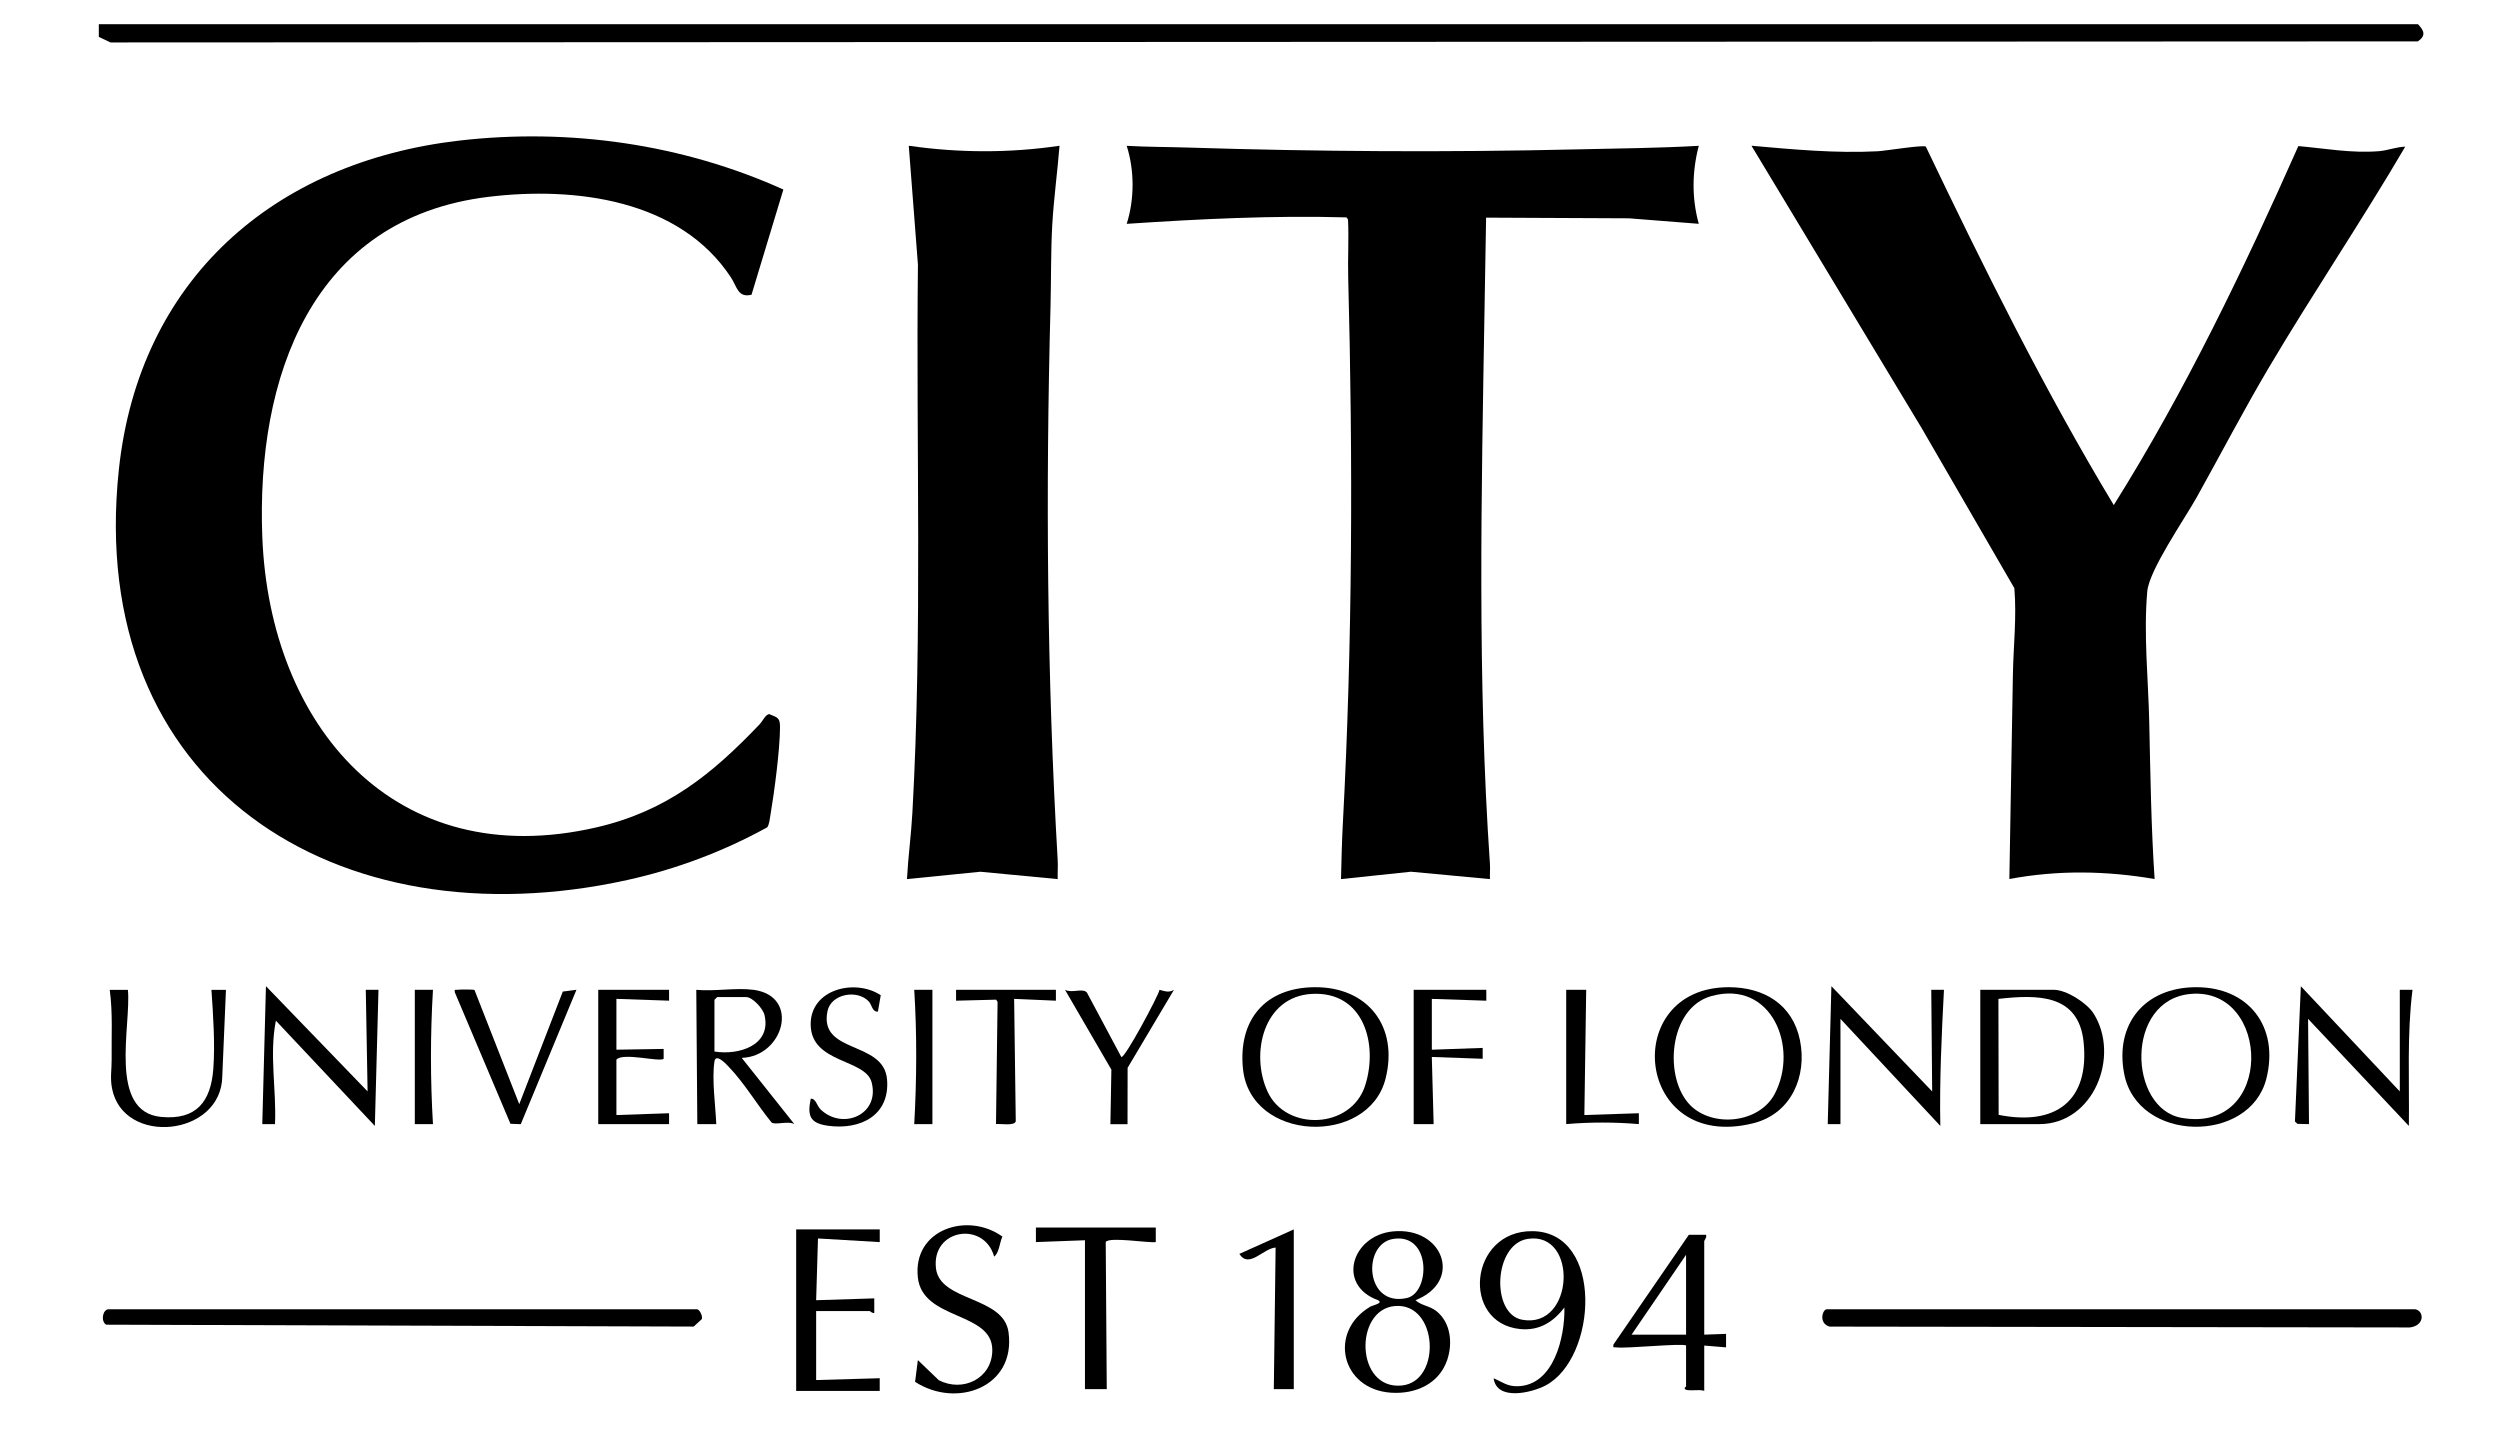
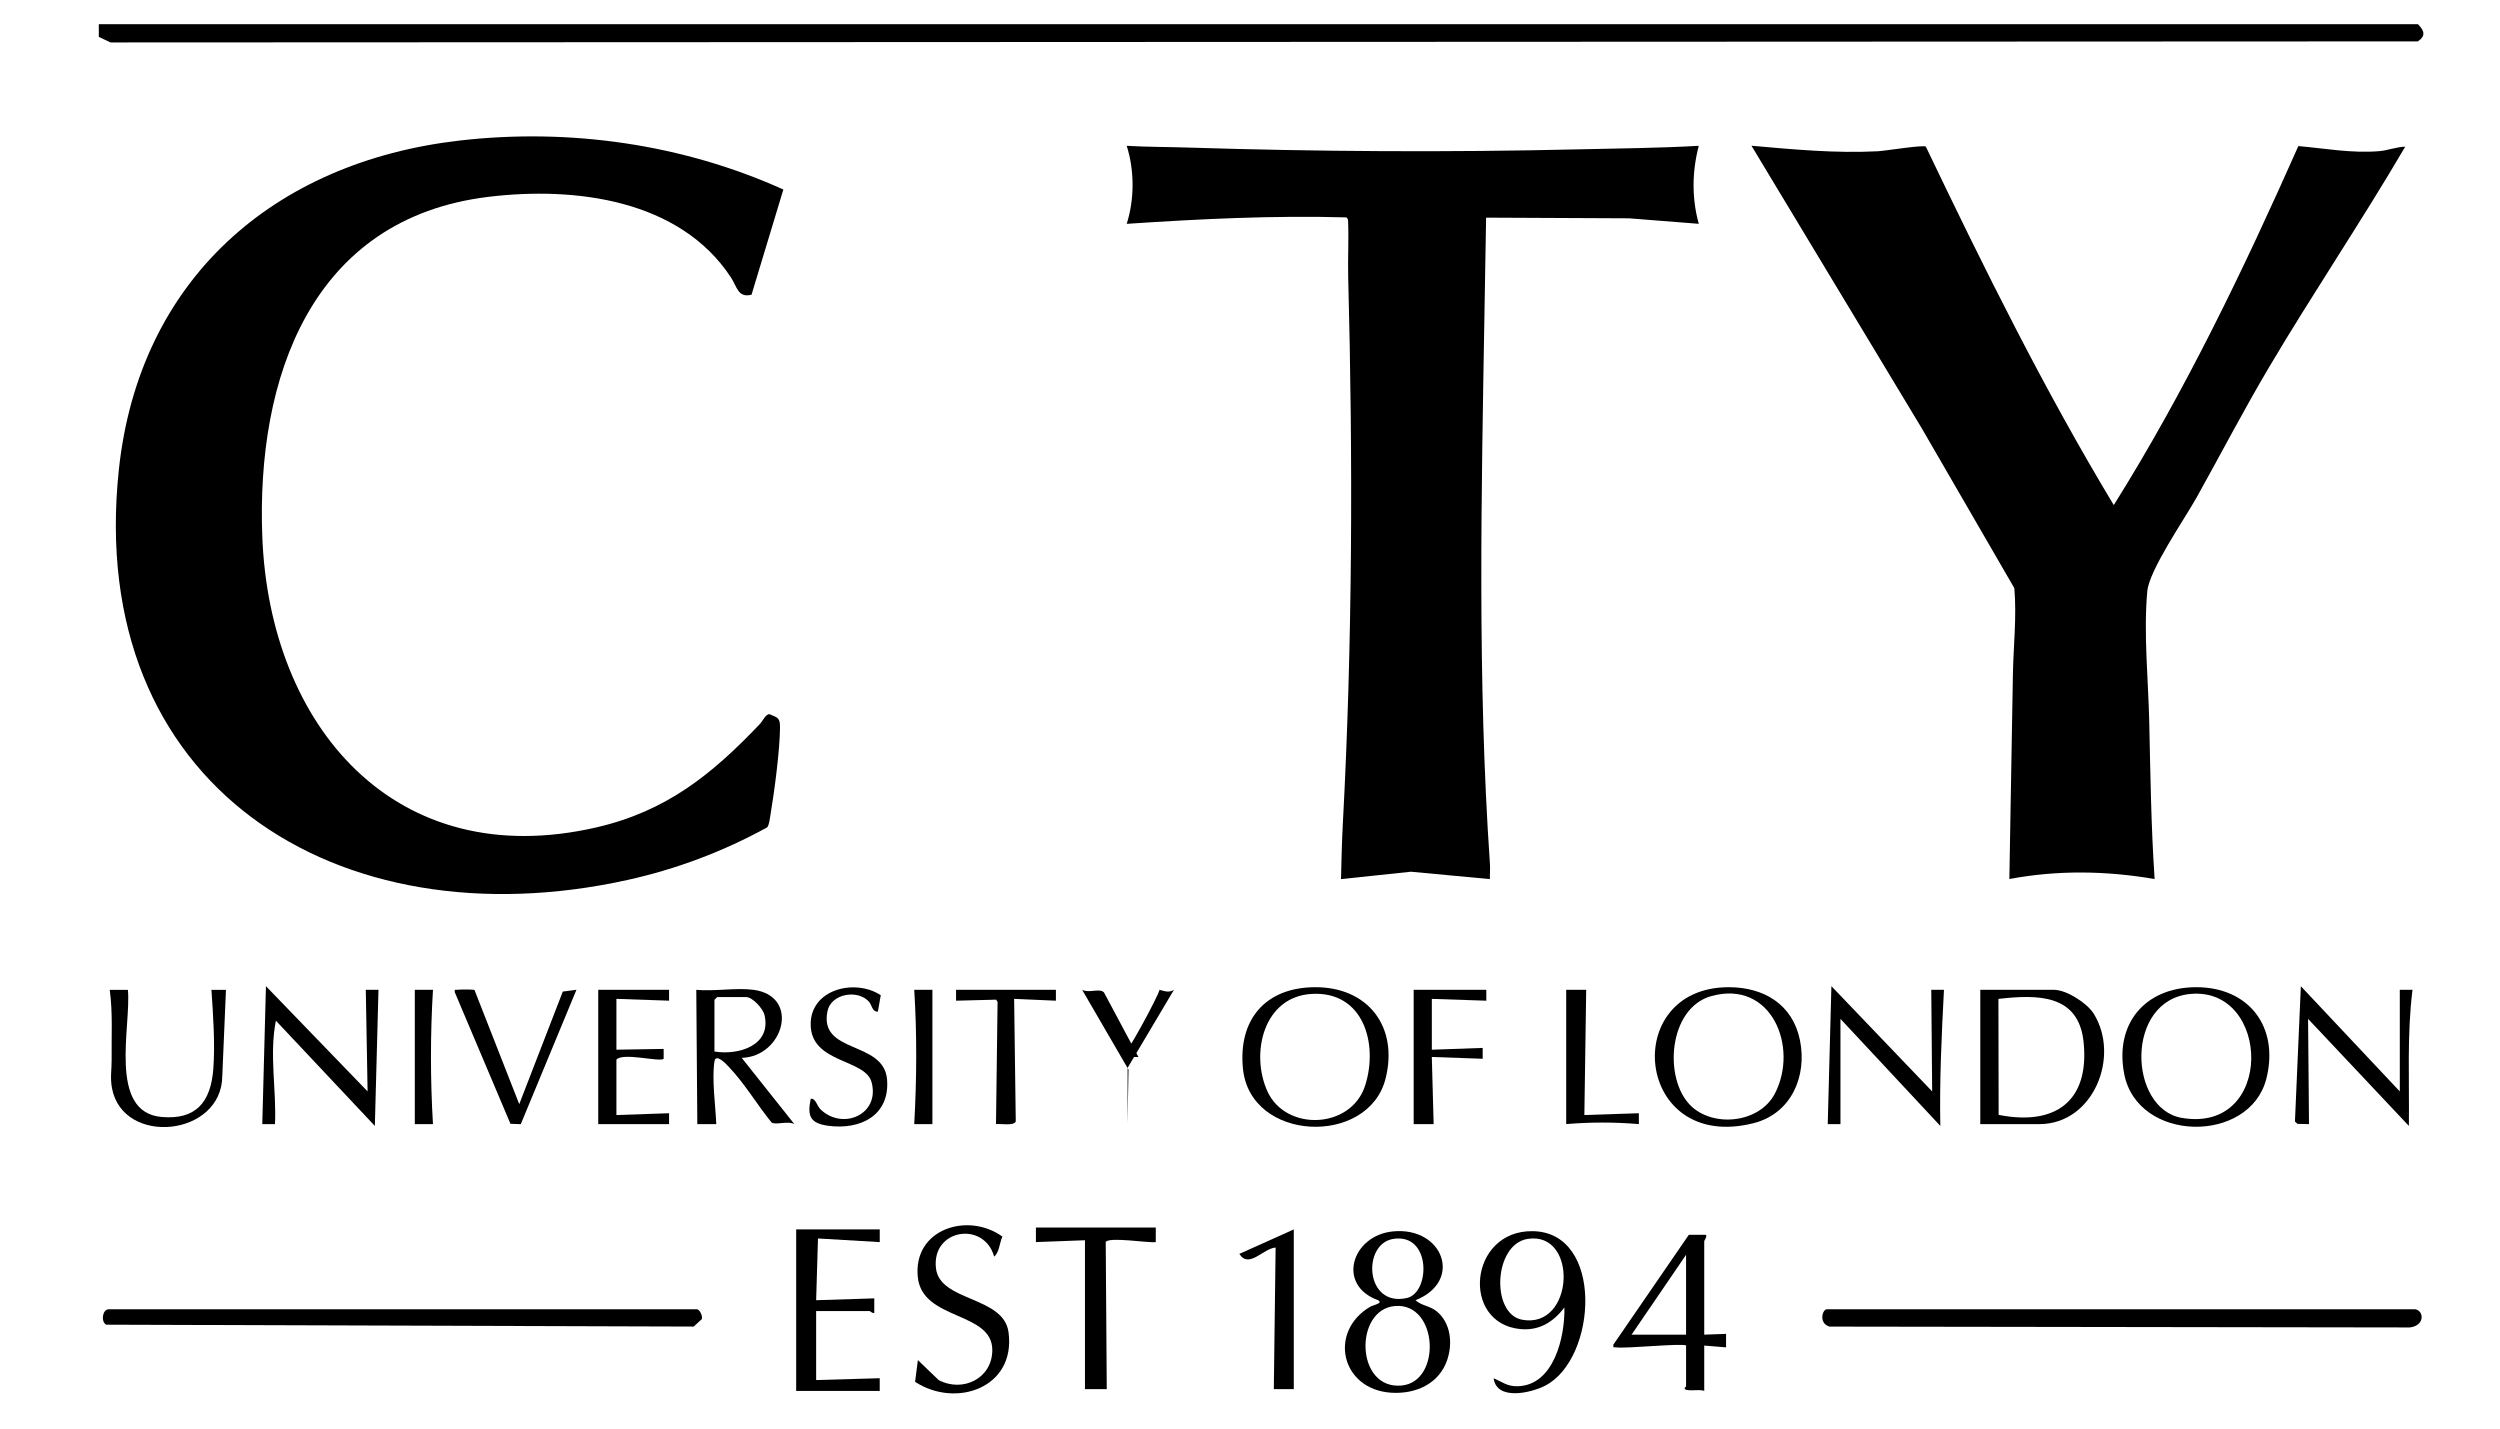
<svg xmlns="http://www.w3.org/2000/svg" id="Layer_1" version="1.1" viewBox="0 0 969 554">
  <defs>
    <style> .st0 { fill: #fff; } </style>
  </defs>
  <g id="YXYzSq.tif">
    <g>
      <path d="M937.2,9.37c2.37,2.5,3.23,4.4-.02,6.67l-894.35.41-4.53-2.16v-4.92h898.9Z" />
      <path d="M303.63,73.46l-12.34,40.78c-5.29,1.28-5.54-2.99-8-6.74-19.84-30.17-60.33-35.27-93.9-31.21-68.87,8.33-90.1,70.31-87.72,131.82,2.84,73.3,51.39,130.62,129.52,112.58,27.11-6.26,44.76-20.52,63.36-40.09,1.07-1.13,2.27-3.91,3.72-3.78,3.3,1.37,4.08,1.46,4.06,5.18-.04,8.58-2.19,24.93-3.67,33.67-.23,1.36-.5,4.12-1.31,5.02-16.96,9.33-35.24,16.22-54.2,20.4-112.61,24.86-210.07-36.67-197.09-158.99,7.81-73.65,59.97-119.31,132.06-127.62,42.63-4.91,86.51,1.38,125.51,18.98Z" />
      <path d="M890.85,56.62c10.4.93,20.67,2.83,31.21,1.98,3.41-.27,6.81-1.67,10.21-1.75-16.96,28.96-35.82,56.84-52.91,85.71-9.75,16.48-18.59,33.48-27.91,50.19-4.67,8.38-18.41,28.17-19.16,36.43-1.48,16.44.39,34.23.76,50.65.45,20.35.72,40.56,2.08,60.88-18.78-3.21-37.52-3.52-56.3,0l1.37-79.17c.19-11.07,1.52-22.39.56-33.57l-35.87-61.94-66.02-109.54c16.22,1.43,32.6,2.99,48.95,2.14,2.99-.16,17.45-2.54,18.63-1.81,22.58,47.19,45.84,94.14,72.85,138.95,27.75-44.28,50.37-91.45,71.55-139.17Z" />
      <path d="M658.45,56.51c-2.62,9.94-2.77,20.31,0,30.24l-27.07-2.13-55.37-.26-.6,35.15c-1.21,71.48-2.81,143.99,2.08,215.26.14,1.98-.06,3.99,0,5.97l-30.62-2.86-27.1,2.86c.18-7.12.33-14.33.71-21.45,3.76-70.29,3.93-141.3,2.08-211.74-.2-7.47.29-14.97-.07-22.44l-.56-.85c-28.38-.8-56.86.61-85.22,2.5,3.03-9.55,3.04-20.67,0-30.24,7.86.46,15.74.42,23.61.67,50.34,1.59,100.84,1.89,151.28.7,15.66-.37,31.19-.48,46.84-1.37Z" />
-       <path d="M410.67,56.51c-.81,10.18-2.22,20.4-2.81,30.61s-.4,21.13-.68,31.68c-1.9,71.47-1.38,143.23,2.78,214.56.14,2.45-.07,4.94,0,7.38l-29.95-2.85-28.47,2.85c.45-8.55,1.63-17.15,2.1-25.69,3.93-70.69,1.36-141.76,2.15-212.49l-3.55-46.06c19.5,2.78,38.93,2.87,58.42,0Z" />
      <path d="M936.15,507.47c3.51.64,3.72,6.37-2.1,7.05l-224.95-.33c-4.34-1.32-2.7-6.72-1.02-6.72h228.07Z" />
      <path d="M270.24,507.47c1.08.3,2.16,2.64,1.78,3.83l-3.16,2.88-227.75-.73c-2.16-1.43-1.32-5.99,1.06-5.99h228.07Z" />
      <path d="M548.64,503.96c2.25,2.11,5.5,2.15,8.09,4.21,5.64,4.49,6.39,12.53,4.2,18.97-3.17,9.32-12.35,13.31-21.79,12.67-19.38-1.31-24.39-23.68-8.03-33.33.98-.58,5.29-1.35,2.98-2.53-16.14-5.9-10.11-25.09,5.82-26.66,19.43-1.91,27.35,19.33,8.73,26.67ZM540.02,480.2c-12.16,1.93-10.98,26.6,5.31,22.9,9.1-2.07,9.47-25.25-5.31-22.9ZM540.75,506.21c-15.99,1.25-15.43,32.63,2.61,30.81,15.49-1.56,14.09-32.11-2.61-30.81Z" />
      <path d="M767.56,435.71v-52.06h28.51c4.88,0,12.81,5.07,15.42,9.21,10.4,16.52-.02,42.85-21.05,42.85h-22.88ZM774.67,432.12c21.97,4.36,35.35-5.28,32.92-28.33-1.97-18.62-18.07-18.31-33-16.62l.08,44.95Z" />
      <path d="M578.91,534.21c3.39,1.44,5.25,3.17,9.25,3.1,14.15-.26,18.47-19.21,18.2-30.54-4.28,5.66-9.75,9.1-17.16,8.37-23.02-2.29-19.82-38.23,4.82-37.94,27.83.33,25.03,49.41,4.98,59.84-5.56,2.89-18.9,5.99-20.07-2.83ZM592.1,480.2c-13.18,2.09-14.29,29.07-2.12,31.33,20.27,3.76,21.84-34.45,2.12-31.33Z" />
      <path d="M850.97,382.64c20.69-.16,32.55,15.44,27.46,35.49-6.44,25.34-49.95,24.89-55.1-1.93-3.73-19.41,8.05-33.41,27.64-33.56ZM849.06,385.25c-25.53,2.32-24.15,44.47-3.41,48.04,36.07,6.2,34.62-50.88,3.41-48.04Z" />
      <path d="M670.07,382.64c13.65,0,24.79,6.69,27.6,20.57s-3.31,28.47-18.09,32.16c-45.93,11.48-51.97-52.73-9.51-52.73ZM655.18,428.42c8.72,8.73,26.71,6.97,32.71-4.45,9.4-17.9-1.13-44.36-24.54-37.9-16.69,4.61-18.62,31.89-8.17,42.34Z" />
      <path d="M509.57,382.64c20.73-.15,32.56,15.4,27.46,35.49-6.67,26.22-52.4,24.57-55.26-3.88-1.9-18.96,8.58-31.47,27.8-31.61ZM508.39,385.24c-18.75,1.1-23.8,23.17-17.12,37.8,7.12,15.59,32.41,14.64,37.85-2.26,5.18-16.09-.56-36.72-20.74-35.54Z" />
      <path d="M292.06,383.65c18.32,2.47,11.63,25.92-4.57,26.38l20.41,25.68c-2.52-1.39-7.36.48-8.83-.63-5.65-6.9-10.36-15.05-16.53-21.5-.79-.82-5.08-5.65-5.62-2.15-1.06,6.99.42,17.08.71,24.29h-7.35s-.4-52.06-.4-52.06c6.93.67,15.46-.91,22.17,0ZM276.93,407.57c9.34,1.53,22.14-2.32,19.4-14.12-.6-2.59-4.7-6.98-7.09-6.98h-11.26l-1.06,1.06v20.05Z" />
      <path d="M385.34,487.07c-3.91-13.96-24.4-10.73-22.55,4.59,1.56,12.91,26.18,10.67,28.11,24.67,2.96,21.51-20.29,29.65-36.21,19.27l1.08-8.43,8.07,7.76c9.32,4.9,20.76-.61,20.78-11.63.03-15.06-27.02-11.41-28.86-28.14-2.07-18.78,19.43-25.54,32.77-15.85-1.12,2.38-1.18,6.17-3.2,7.76Z" />
      <path d="M340.99,476.51v4.93s-23.94-1.41-23.94-1.41l-.71,23.93,22.53-.71v5.63c-.77.27-1.54-.7-1.76-.7h-20.77v26.73l24.64-.71v4.93s-32.38,0-32.38,0v-62.62s32.38,0,32.38,0Z" />
      <path d="M930.16,423.05v-39.4h4.93c-2.18,17.33-1.19,35.18-1.41,52.76l-39.07-41.5.36,40.8-4.48-.1-.97-.92,2.29-52.43,38.36,40.79Z" />
      <path d="M653.52,521.54c-1.05-1.05-23.18,1.26-27.11.7-.98-.14-1.2.39-1.06-1.07l29.25-42.57,6.66.02c.42.99-.7,2.1-.7,2.46v36.23l8.46-.3v5.23s-8.46-.7-8.46-.7v17.59c-1.74-.88-7.5.52-7.61-1.06-.02-.28.57-.52.57-.7v-15.83ZM653.52,517.32v-30.96l-21.12,30.96h21.12Z" />
      <path d="M713.36,435.71h-4.93s1.42-53.47,1.42-53.47l39.06,40.8-.35-39.39h4.92c-.92,17.56-1.75,35.15-1.41,52.76l-38.71-41.5v40.8Z" />
      <path d="M142.48,423.04l-.7-39.39h4.92s-1.41,52.76-1.41,52.76l-38.36-40.8c-2.61,13.23.27,26.73-.34,40.1h-4.93s1.42-53.47,1.42-53.47l39.41,40.8Z" />
      <path d="M447.98,475.81v5.63c-3.11.39-17.95-2.13-19.4-.05l.4,57.03h-8.45s0-57.7,0-57.7l-19.01.71v-5.63s46.46,0,46.46,0Z" />
      <path d="M49.57,383.65c1.37,13.71-7.86,47.39,12.99,49.28,13.52,1.23,19.16-5.88,20.12-18.64.72-9.66-.07-21-.73-30.63h5.63s-1.42,33.4-1.42,33.4c-.2,23.49-38.45,27.3-42.75,4.76-.78-4.11-.1-7.38-.14-11.05-.11-9.04.48-18.18-.74-27.11h7.04Z" />
      <path d="M183.92,383.74l17.34,44.23,16.88-43.64,5.29-.69-21.58,52.09-4-.15-21.55-50.92c-.21-1.41.05-.9,1.02-1.03s6.19-.17,6.6.1Z" />
      <path d="M259.33,383.65v4.21s-20.41-.7-20.41-.7v19.7l18.31-.3v3.82c-1.4,1.41-15.9-2.59-18.31.35v21.46l20.41-.7v4.22s-27.45,0-27.45,0v-52.06h27.45Z" />
      <path d="M340.28,392.09c-2.22.19-2.31-2.57-3.5-3.88-4.43-4.83-14.65-3.04-16.04,3.69-3.46,16.77,21.86,11.27,23.09,26.54,1.12,13.92-10.36,19.61-22.84,17.91-7.15-.97-8.1-3.94-6.75-10.49,2.03-.15,2.34,2.76,3.88,4.21,8.55,8.12,23.01,1.94,19.72-10.57-2.41-9.14-23.29-7.26-23.62-22.17-.31-13.93,17.19-18.19,27.16-11.58l-1.1,6.33Z" />
      <polygon points="576.09 383.65 576.1 387.87 554.98 387.17 554.98 406.87 574.68 406.17 574.69 410.38 554.97 409.68 555.68 435.71 547.94 435.71 547.94 383.65 576.09 383.65" />
-       <path d="M434.62,409.68c1.2.91,14.36-23.65,14.81-26.02,2.04.51,3.61,1.22,5.59,0l-17.96,30.23-.03,21.84h-6.64s.38-21.14.38-21.14l-17.97-30.93c2.78,1.41,6.76-.79,8.47,1.02l13.35,25.01Z" />
+       <path d="M434.62,409.68c1.2.91,14.36-23.65,14.81-26.02,2.04.51,3.61,1.22,5.59,0l-17.96,30.23-.03,21.84s.38-21.14.38-21.14l-17.97-30.93c2.78,1.41,6.76-.79,8.47,1.02l13.35,25.01Z" />
      <path d="M501.47,476.52v61.91s-7.74,0-7.74,0l.7-54.88c-4.84.32-10.32,8.33-14.06,2.46l21.1-9.49Z" />
      <path d="M409.27,383.65v4.22s-16.19-.71-16.19-.71l.63,47.44c-.47,1.94-6.08.85-7.66,1.11l.61-47.39-.56-.85-15.53.4v-4.22h38.72Z" />
      <path d="M614.81,383.65l-.71,48.54,21.12-.7v4.21c-9.42-.79-18.74-.8-28.16,0v-52.06s7.75,0,7.75,0Z" />
      <path d="M361.4,383.65v52.06h-7.04c.96-17.29,1.08-34.74,0-52.07h7.04Z" />
      <path d="M160.78,383.65h7.04c-1.04,17.28-1.04,34.75,0,52.07h-7.04v-52.07Z" />
      <line class="st0" x1="632.41" y1="517.32" x2="653.52" y2="486.36" />
    </g>
  </g>
</svg>